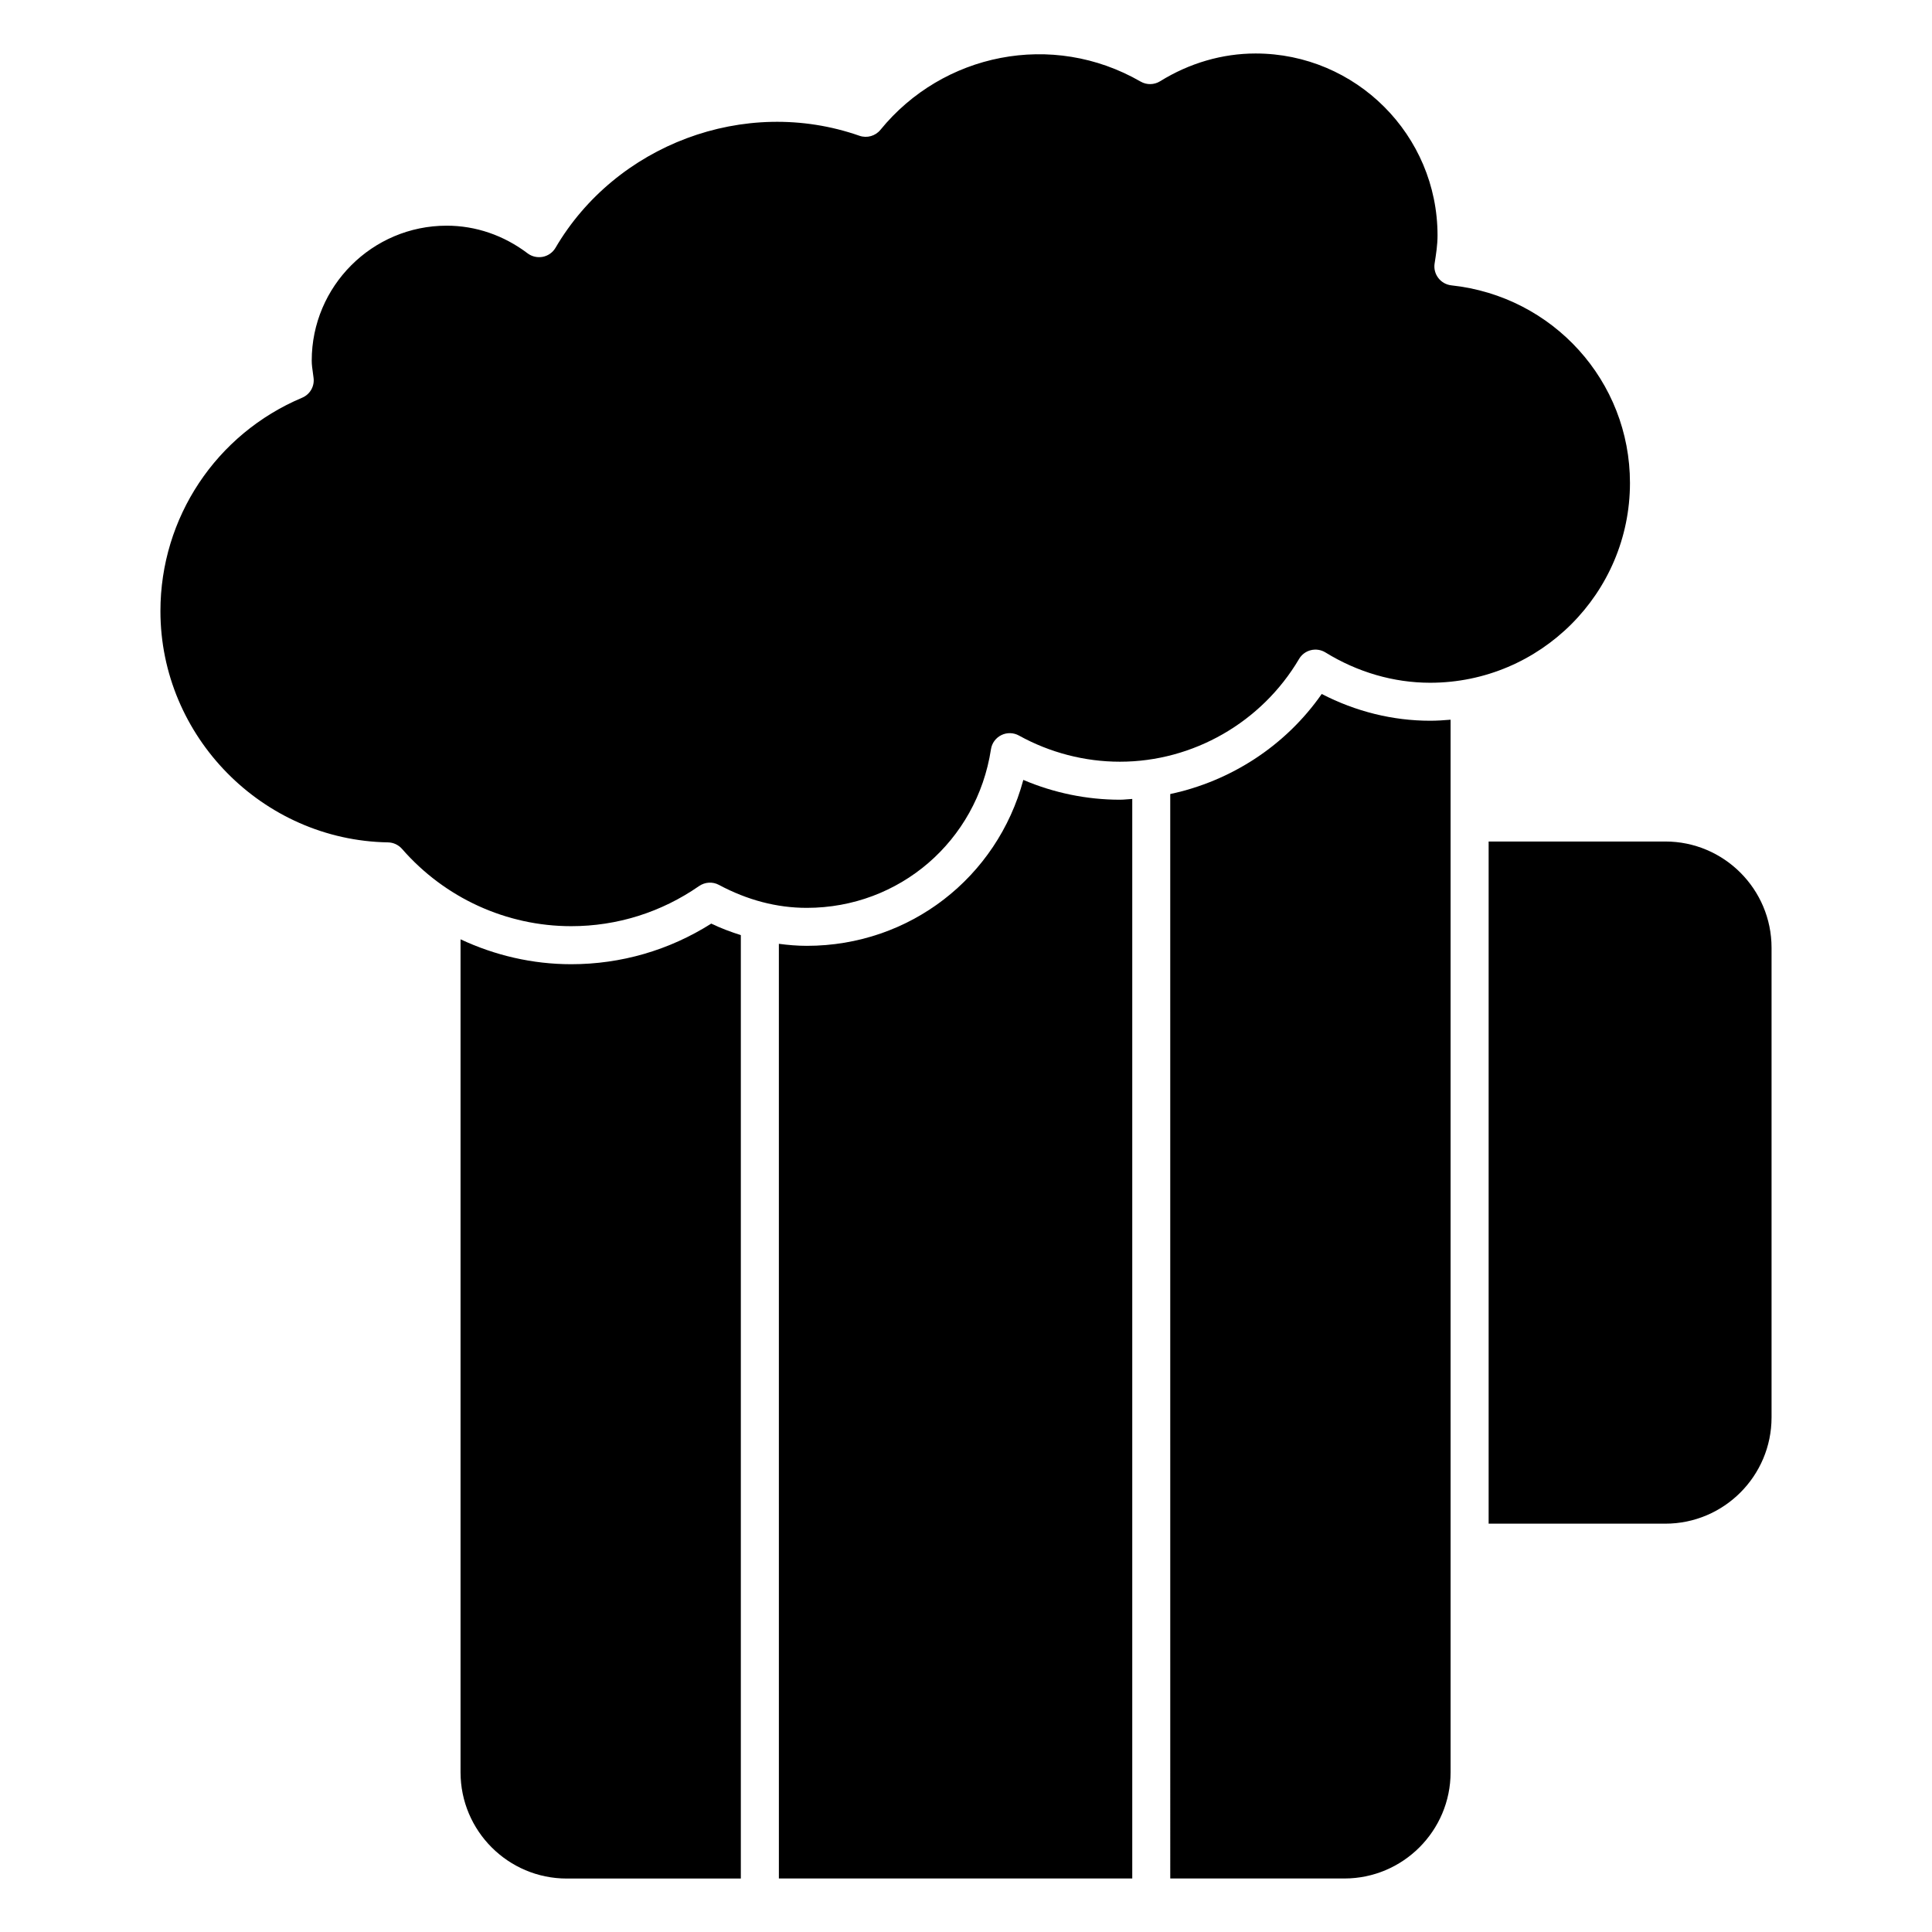
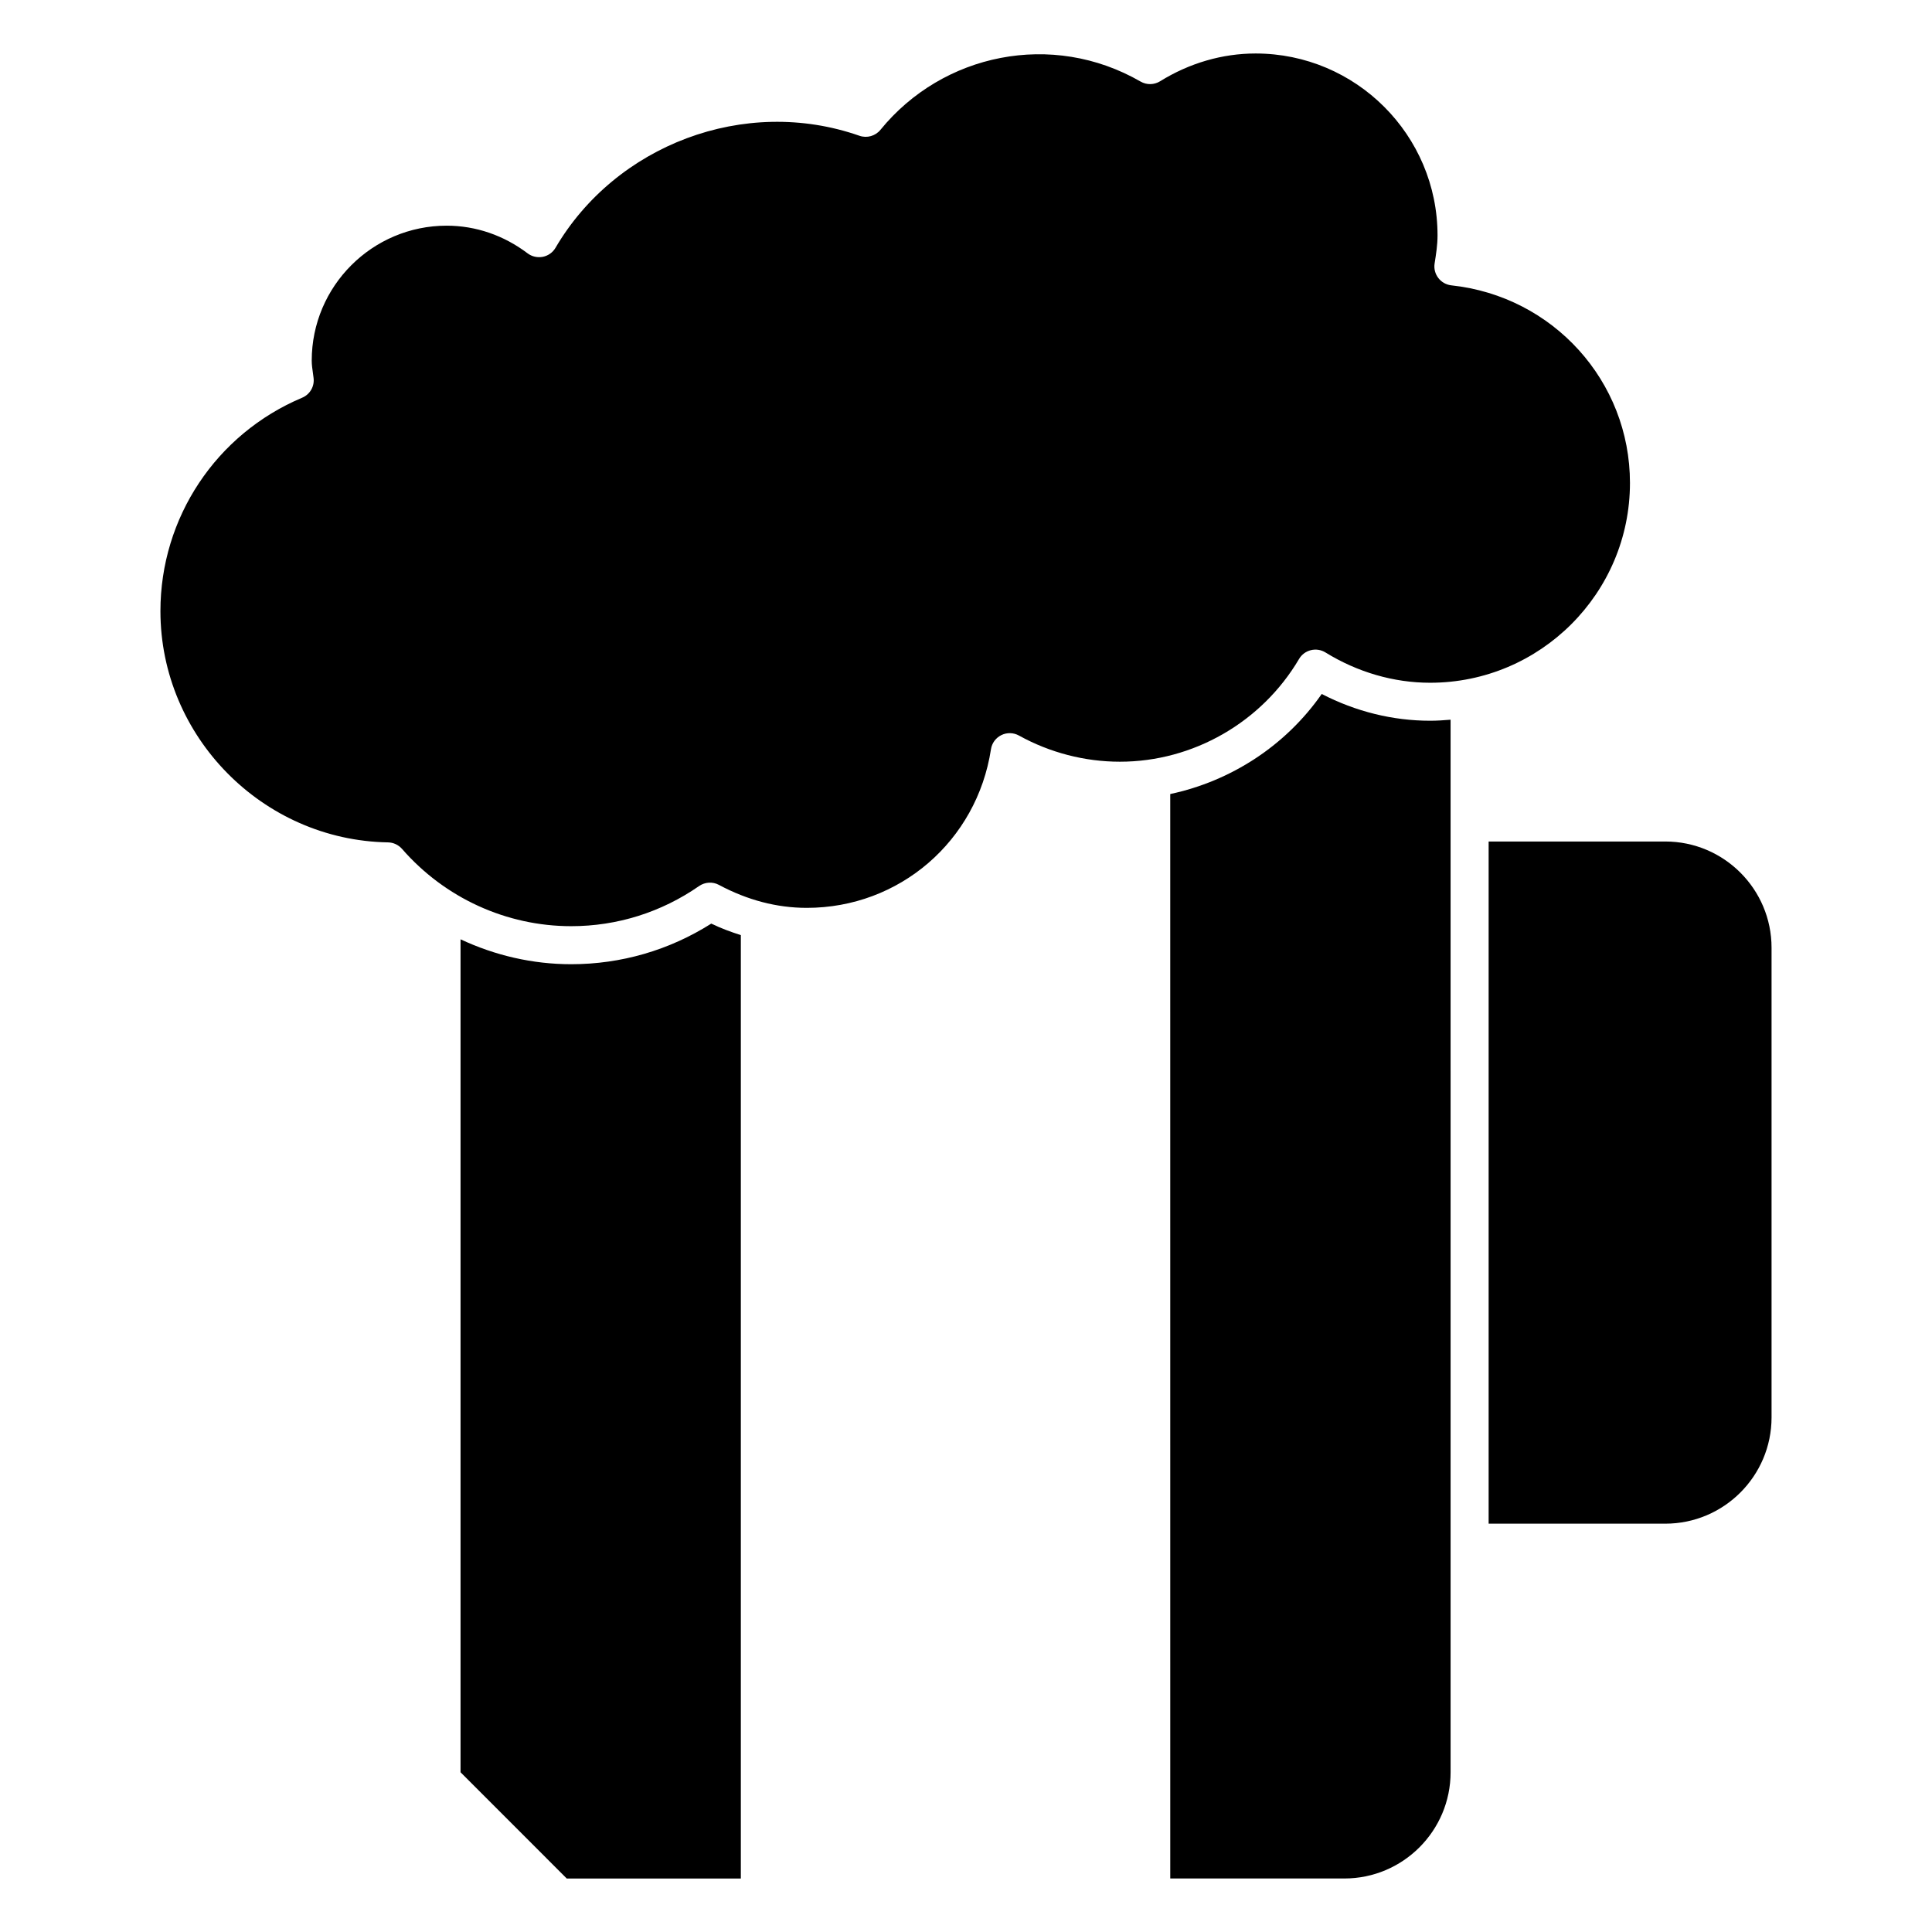
<svg xmlns="http://www.w3.org/2000/svg" fill="#000000" width="800px" height="800px" version="1.1" viewBox="144 144 512 512">
  <g>
    <path d="m224.07 249.4c-22.812 9.613-37.555 31.801-37.555 56.547 0 33.23 27.055 60.73 60.305 61.293 1.43 0.02 2.769 0.656 3.719 1.723 11.336 13.02 27.688 20.484 44.828 20.484 12.172 0 23.891-3.68 33.906-10.641 1.551-1.066 3.586-1.199 5.25-0.301 7.527 4.031 15.355 6.086 23.285 6.086 24.535 0 45.062-17.672 48.809-42.027 0.242-1.633 1.281-3.031 2.762-3.758 1.48-0.727 3.215-0.676 4.656 0.121 8.191 4.535 17.434 6.934 26.754 6.934 19.398 0 37.574-10.438 47.48-27.234 0.684-1.168 1.812-2.004 3.133-2.328 1.328-0.324 2.719-0.102 3.859 0.605 8.516 5.25 18.105 8.031 27.738 8.031 29.199 0 52.961-23.75 52.961-52.949 0-26.965-20.355-49.473-47.328-52.367-1.371-0.152-2.621-0.848-3.457-1.945-0.848-1.09-1.199-2.488-0.988-3.84 0.383-2.449 0.777-4.898 0.777-7.457 0-26.582-21.625-48.203-48.215-48.203-8.797 0-17.543 2.539-25.301 7.356-1.582 0.977-3.559 1.02-5.18 0.082-23.426-13.504-52.438-7.465-68.941 12.797-1.34 1.641-3.578 2.266-5.562 1.57-30.52-10.672-64.641 2.519-80.551 29.695-0.727 1.238-1.953 2.106-3.367 2.387-1.41 0.262-2.871-0.051-4.019-0.918-6.34-4.797-13.766-7.336-21.453-7.336-19.719 0-35.762 16.043-35.762 35.762 0 1.137 0.172 2.238 0.324 3.344l0.16 1.219c0.301 2.238-0.941 4.394-3.027 5.269z" />
    <path d="m613.48 395.16c0-15.527-12.625-28.152-28.152-28.152h-46.824v180.78h46.824c15.527 0 28.152-12.637 28.152-28.164z" />
    <path d="m528.42 334.73c-1.793 0.152-3.586 0.273-5.422 0.273-9.895 0-19.738-2.438-28.727-7.094-9.543 13.695-24.043 23.094-40.145 26.52l0.004 287.39h46.141c15.527 0 28.152-12.625 28.152-28.152z" />
-     <path d="m294.2 641.83h46.129v-250.01c-2.641-0.848-5.262-1.812-7.84-3.055-11.133 7.055-23.902 10.762-37.121 10.762-10.246 0-20.223-2.336-29.32-6.602v220.74c0 15.543 12.625 28.168 28.152 28.168z" />
-     <path d="m444.05 355.73c-1.09 0.051-2.168 0.203-3.254 0.203-8.785 0-17.523-1.805-25.605-5.25-6.934 25.844-30.098 43.973-57.375 43.973-2.488 0-4.957-0.211-7.406-0.535l0.004 247.7h93.648v-286.09z" />
+     <path d="m294.2 641.83h46.129v-250.01c-2.641-0.848-5.262-1.812-7.84-3.055-11.133 7.055-23.902 10.762-37.121 10.762-10.246 0-20.223-2.336-29.32-6.602v220.74z" />
  </g>
</svg>